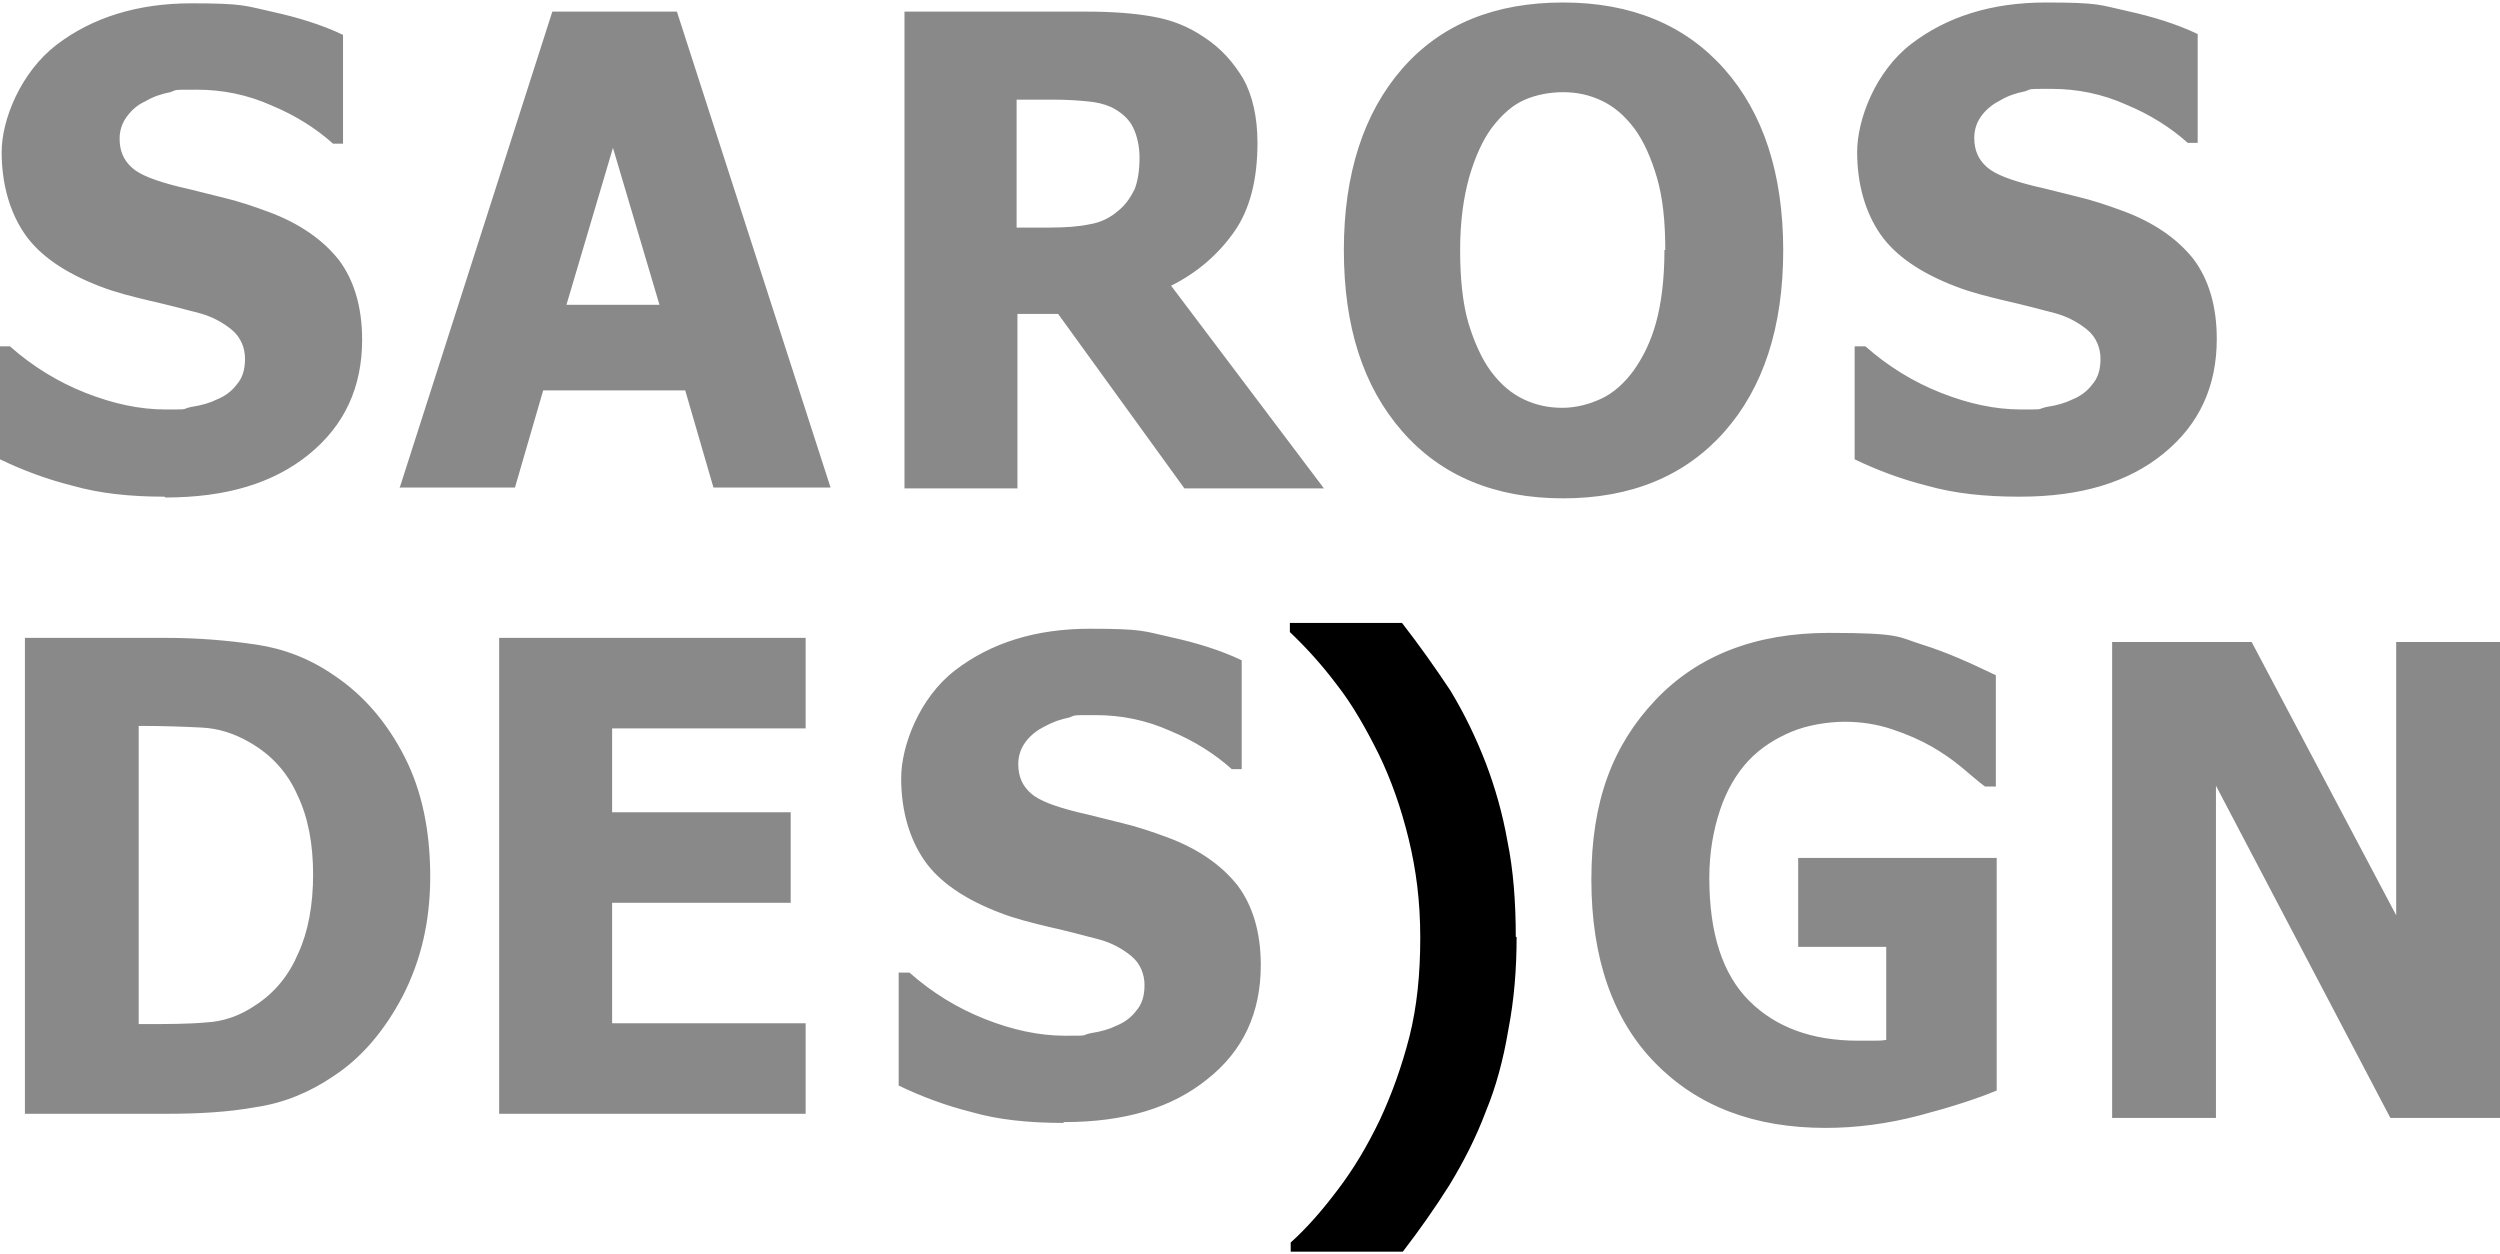
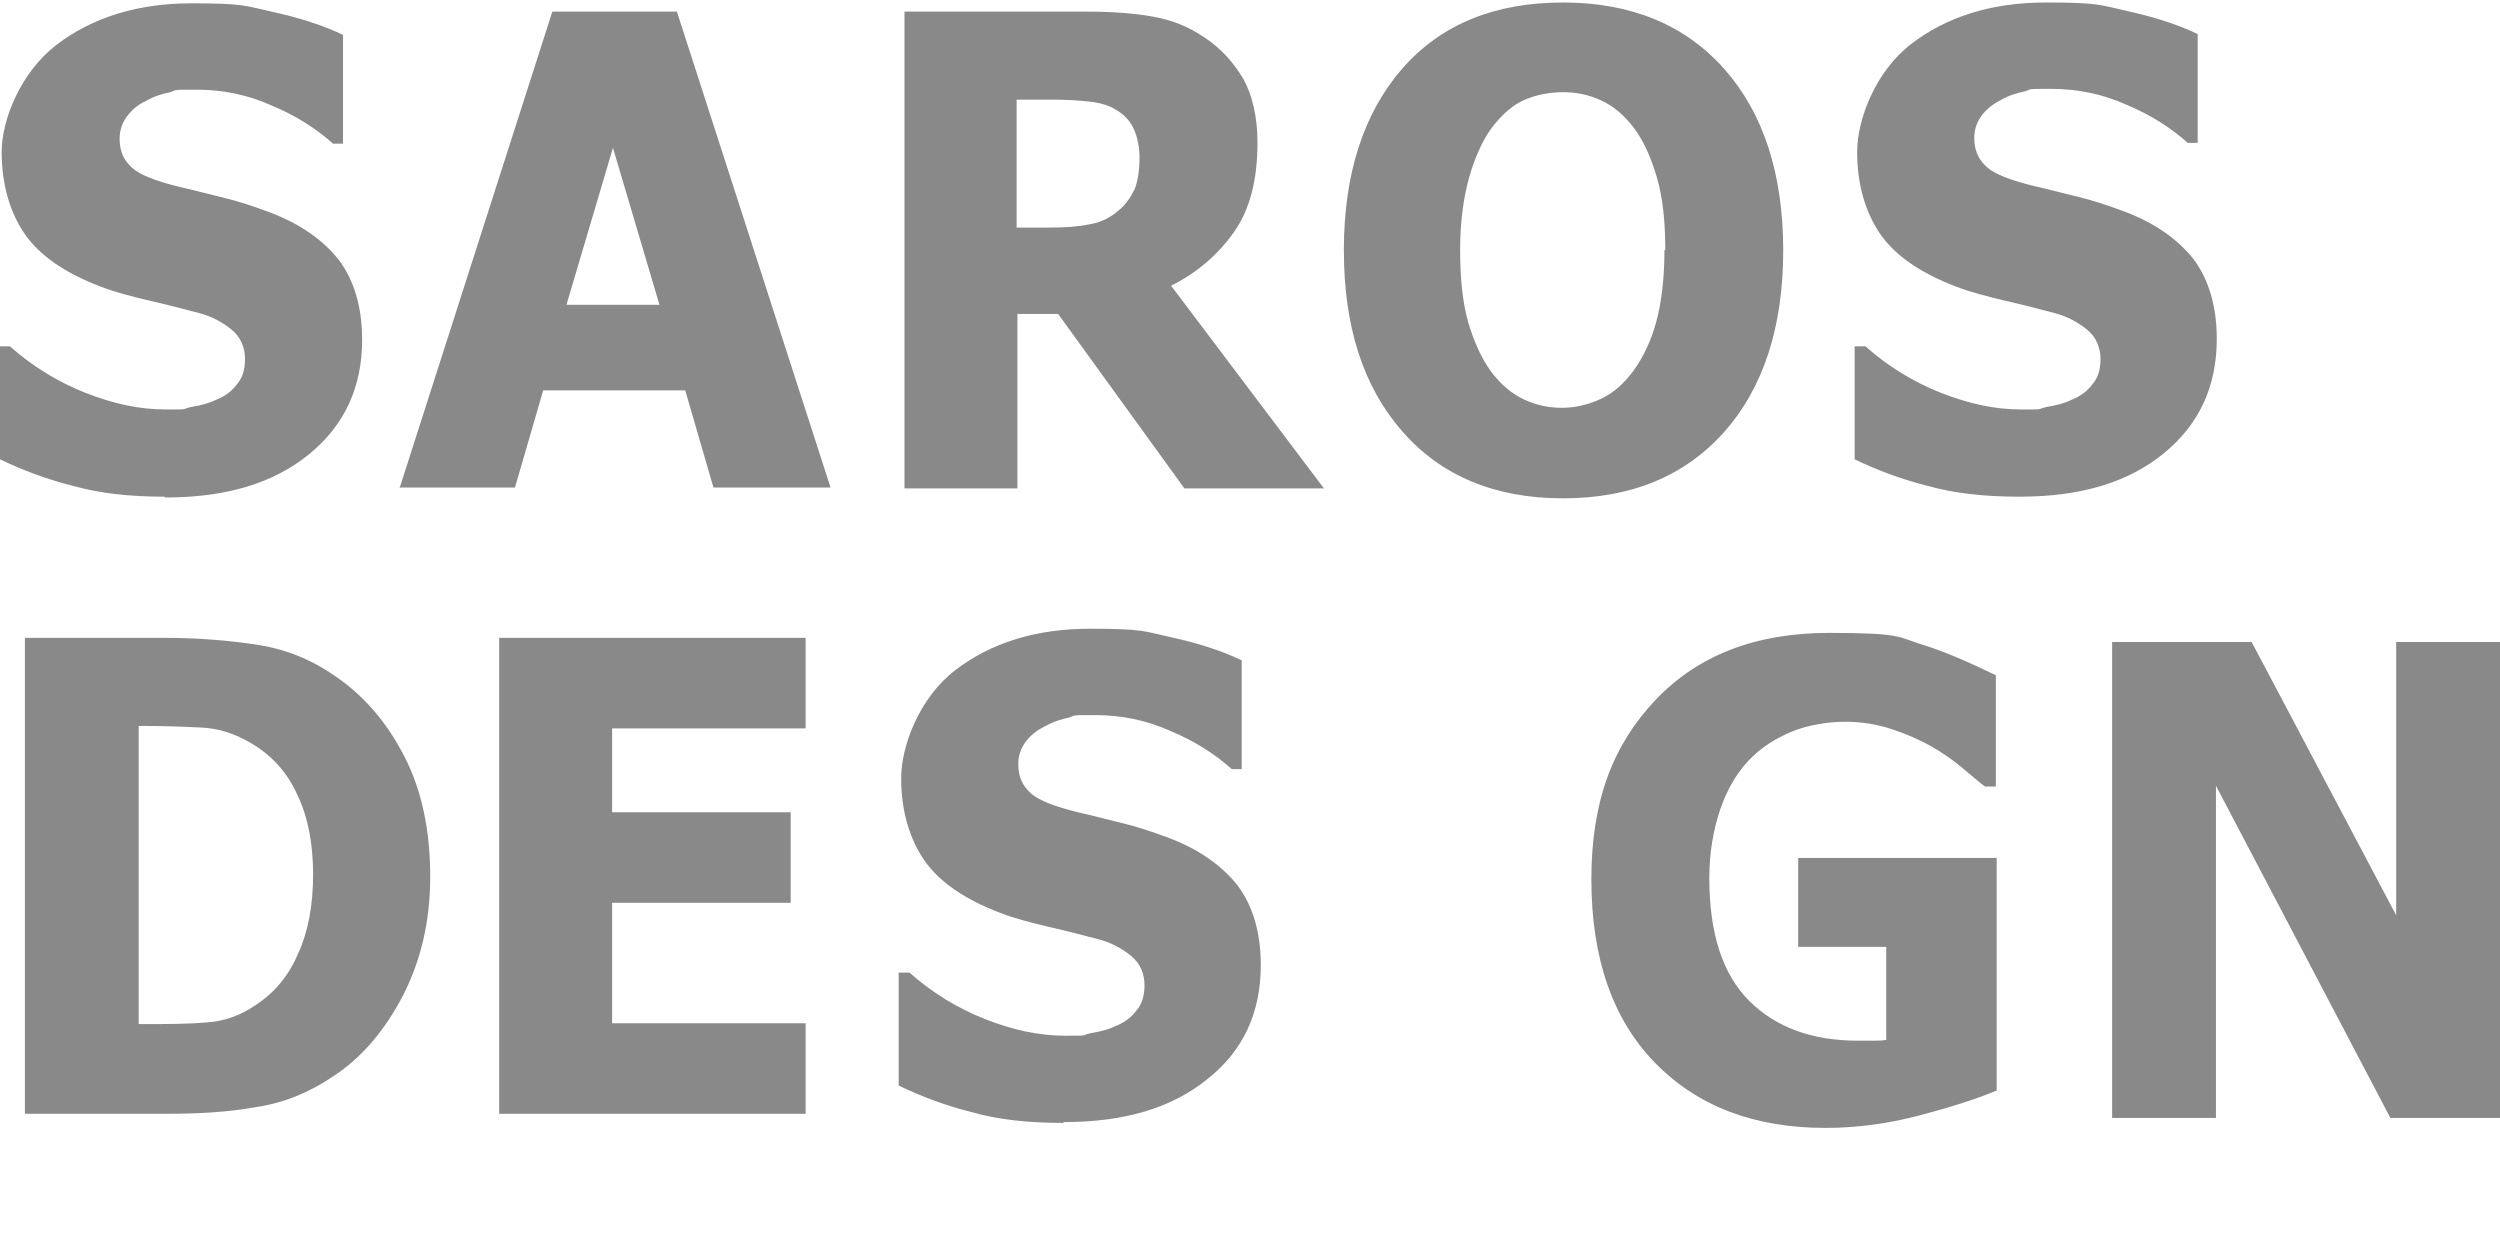
<svg xmlns="http://www.w3.org/2000/svg" version="1.1" viewBox="0 0 301 151">
  <defs>
    <style>
      .cls-1 {
        fill: #898989;
      }

      .cls-1, .cls-2 {
        fill-rule: evenodd;
        stroke-width: 0px;
      }

      .cls-2 {
        fill: #000;
      }
    </style>
  </defs>
  <g id="Layer_1" data-name="Layer 1" image-rendering="optimizeQuality" shape-rendering="geometricPrecision" text-rendering="geometricPrecision">
    <path class="cls-1" d="M301,134.6h-13.2l-21-40v40h-12.5v-57.3h16.8l17.4,32.9v-32.9h12.5v57.3h0ZM240.4,131.3c-2.4,1-5.5,2-9.3,3-3.8,1-7.6,1.5-11.3,1.5-8.6,0-15.4-2.6-20.5-7.8-5.1-5.2-7.7-12.6-7.7-22.1s2.6-16.2,7.7-21.6c5.1-5.4,12.1-8.1,20.9-8.1s8.3.5,11.2,1.4c2.9.9,5.8,2.2,8.9,3.7v13.4h-1.3c-.7-.5-1.6-1.3-2.8-2.3-1.2-1-2.4-1.8-3.6-2.5-1.4-.8-3-1.5-4.8-2.1-1.8-.6-3.7-.9-5.7-.9s-4.5.4-6.4,1.2c-1.9.8-3.7,1.9-5.2,3.5-1.4,1.5-2.6,3.5-3.4,5.9-.8,2.4-1.3,5.1-1.3,8.2,0,6.7,1.6,11.6,4.8,14.8,3.2,3.2,7.6,4.8,13.1,4.8s1.1,0,1.7,0c.7,0,1.2,0,1.7-.1v-11.2h-10.6v-10.7h23.9v28.2h0ZM128,135.2c-4.2,0-7.9-.4-11-1.3-3.2-.8-6.1-1.9-8.8-3.2v-13.6h1.3c2.7,2.4,5.8,4.3,9.1,5.6,3.3,1.3,6.5,2,9.6,2s1.8,0,3.1-.3c1.3-.2,2.3-.5,3.1-.9,1-.4,1.8-1,2.4-1.8.7-.8,1-1.8,1-3.1s-.5-2.6-1.6-3.5c-1.1-.9-2.4-1.6-3.9-2-1.9-.5-3.8-1-6-1.5-2.1-.5-4.1-1-5.9-1.7-4.2-1.6-7.3-3.7-9.1-6.3-1.8-2.6-2.8-6-2.8-9.9s2.2-9.7,6.5-13c4.3-3.3,9.7-5,16.2-5s6.5.3,9.7,1c3.2.7,6.1,1.6,8.6,2.8v13.1h-1.2c-2-1.8-4.5-3.4-7.4-4.6-2.9-1.3-5.9-1.9-9-1.9s-2.3,0-3.2.3c-1,.2-1.9.5-3,1.1-.8.4-1.6,1-2.2,1.8-.6.8-.9,1.7-.9,2.7,0,1.5.5,2.6,1.5,3.5,1,.9,2.9,1.6,5.7,2.3,1.8.4,3.6.9,5.3,1.3,1.7.4,3.5,1,5.4,1.7,3.8,1.4,6.6,3.4,8.5,5.8,1.8,2.4,2.8,5.6,2.8,9.6,0,5.7-2.1,10.3-6.4,13.7-4.3,3.5-10,5.2-17.3,5.2h0ZM60.1,134.1v-57.3h36.9v10.9h-23.3v10.1h21.5v10.9h-21.5v14.5h23.3v10.9h-36.9,0ZM37.7,105.4c0-3.8-.6-7-1.9-9.7-1.2-2.7-3.1-4.8-5.7-6.3-1.9-1.1-3.8-1.7-5.8-1.8-2-.1-4.5-.2-7.3-.2h-.3v35.9h.3c3.1,0,5.7,0,7.8-.2,2.1-.1,4.1-.8,6-2.1,2.3-1.5,4-3.6,5.1-6.2,1.2-2.6,1.8-5.8,1.8-9.6h0ZM51.8,105.5c0,5.4-1.1,10.1-3.3,14.4-2.2,4.2-5,7.5-8.4,9.7-2.8,1.9-5.9,3.2-9.3,3.7-3.3.6-6.9.8-10.7.8H3v-57.3h17c3.8,0,7.4.3,10.8.8,3.4.5,6.5,1.7,9.4,3.7,3.6,2.4,6.4,5.7,8.5,9.8,2.1,4.1,3.1,8.9,3.1,14.5h0ZM243.1,59.8c-4.2,0-7.8-.4-11-1.3-3.2-.8-6.1-1.9-8.8-3.2v-13.6h1.3c2.7,2.4,5.8,4.3,9.1,5.6,3.3,1.3,6.5,2,9.6,2s1.8,0,3.1-.3c1.3-.2,2.3-.5,3.1-.9,1-.4,1.8-1,2.4-1.8.7-.8,1-1.8,1-3.1s-.5-2.6-1.6-3.5c-1.1-.9-2.4-1.6-3.9-2-1.9-.5-3.8-1-6-1.5-2.1-.5-4.1-1-5.9-1.7-4.2-1.6-7.3-3.7-9.1-6.3-1.8-2.6-2.8-6-2.8-9.9s2.2-9.7,6.5-13c4.3-3.3,9.7-5,16.2-5s6.5.3,9.7,1c3.2.7,6.1,1.6,8.6,2.8v13.1h-1.2c-2-1.8-4.5-3.4-7.4-4.6-2.9-1.3-5.9-1.9-9-1.9s-2.3,0-3.2.3c-1,.2-2,.5-3,1.1-.8.4-1.6,1-2.2,1.8-.6.8-.9,1.7-.9,2.7,0,1.5.5,2.6,1.5,3.5,1,.9,2.9,1.6,5.7,2.3,1.8.4,3.6.9,5.3,1.3,1.7.4,3.5,1,5.4,1.7,3.8,1.4,6.6,3.4,8.5,5.8,1.8,2.4,2.8,5.6,2.8,9.6,0,5.7-2.1,10.3-6.4,13.8-4.3,3.5-10,5.2-17.3,5.2h0ZM200.5,30.1c0-3.4-.3-6.3-1-8.7-.7-2.4-1.6-4.4-2.7-5.9-1.2-1.6-2.5-2.7-4-3.4-1.5-.7-3-1-4.6-1s-3.2.3-4.6.9c-1.4.6-2.7,1.7-4,3.4-1.1,1.5-2,3.5-2.7,5.9-.7,2.5-1.1,5.4-1.1,8.8s.3,6.4,1,8.8c.7,2.3,1.6,4.3,2.7,5.8,1.2,1.6,2.5,2.7,4,3.4,1.5.7,3,1,4.6,1s3.2-.4,4.7-1.1c1.5-.7,2.8-1.9,3.9-3.4,1.2-1.7,2.1-3.6,2.7-5.8.6-2.2,1-5.1,1-8.7h0s0,0,0,0ZM214.7,30.1c0,9.3-2.4,16.6-7.1,21.9-4.7,5.3-11.2,8-19.4,8s-14.7-2.7-19.4-8.1c-4.7-5.4-7-12.6-7-21.8s2.4-16.5,7-21.8c4.7-5.4,11.2-8,19.4-8s14.7,2.7,19.4,8c4.7,5.3,7.1,12.6,7.1,21.9h0ZM137.2,19c0-1.4-.3-2.7-.8-3.7-.5-1-1.4-1.8-2.6-2.4-.9-.4-1.8-.6-2.9-.7-1-.1-2.4-.2-3.9-.2h-4.6s0,15.4,0,15.4h3.9c1.9,0,3.5-.1,4.9-.4,1.3-.2,2.5-.8,3.4-1.6.9-.7,1.5-1.6,2-2.6.4-1,.6-2.3.6-3.9h0ZM159.3,58.8h-16.7l-15.2-21h-4.9v21h-13.6V1.4h22c3,0,5.7.2,7.9.6,2.3.4,4.3,1.2,6.2,2.5,2,1.3,3.5,3,4.7,5,1.1,2,1.7,4.6,1.7,7.7,0,4.4-.9,8-2.8,10.7-1.9,2.7-4.4,4.9-7.6,6.5l18.4,24.4h0ZM79.4,36.7l-5.6-18.9-5.6,18.9h11.2ZM48.1,58.8L66.5,1.4h15l18.5,57.3h-14.1l-3.4-11.7h-17.1l-3.4,11.7h-13.8ZM19.8,59.8c-4.2,0-7.8-.4-11-1.3-3.2-.8-6.1-1.9-8.8-3.2v-13.6h1.2c2.7,2.4,5.8,4.3,9.1,5.6,3.3,1.3,6.5,2,9.6,2s1.8,0,3.1-.3c1.3-.2,2.3-.5,3.1-.9,1-.4,1.8-1,2.4-1.8.7-.8,1-1.8,1-3.1s-.5-2.6-1.6-3.5c-1.1-.9-2.4-1.6-3.9-2-1.9-.5-3.8-1-6-1.5-2.1-.5-4.1-1-5.9-1.7-4.2-1.6-7.3-3.7-9.1-6.3-1.8-2.6-2.8-6-2.8-9.9S2.5,8.7,6.8,5.4C11.1,2.1,16.6.4,23,.4s6.5.3,9.7,1c3.2.7,6.1,1.6,8.6,2.8v13.1h-1.2c-2-1.8-4.5-3.4-7.4-4.6-2.9-1.3-5.9-1.9-9-1.9s-2.3,0-3.2.3c-1,.2-2,.5-3,1.1-.9.4-1.6,1-2.2,1.8-.6.8-.9,1.7-.9,2.7,0,1.5.5,2.6,1.5,3.5,1,.9,2.9,1.6,5.7,2.3,1.8.4,3.6.9,5.3,1.3,1.7.4,3.5,1,5.4,1.7,3.8,1.4,6.6,3.4,8.5,5.8,1.8,2.4,2.8,5.6,2.8,9.6,0,5.7-2.1,10.3-6.4,13.8-4.3,3.5-10,5.2-17.3,5.2h0Z" />
-     <path class="cls-2" d="M182.6,112.8c0,3.9-.3,7.6-1,11.2-.6,3.6-1.5,6.9-2.7,9.8-1.2,3.2-2.7,6.1-4.4,8.9-1.7,2.7-3.6,5.4-5.6,8h-13.5v-1.1c2-1.8,3.9-4,5.7-6.4,1.9-2.5,3.5-5.2,5-8.3,1.5-3.2,2.7-6.6,3.6-10.1.9-3.6,1.3-7.5,1.3-11.9s-.5-8.2-1.4-11.9c-.9-3.7-2.1-7.1-3.6-10.2-1.6-3.2-3.2-6-5-8.3-1.8-2.4-3.7-4.5-5.7-6.4v-1.1h13.5c2.1,2.7,4,5.4,5.8,8.1,1.7,2.8,3.1,5.7,4.3,8.8,1.1,2.9,2,6,2.6,9.4.7,3.4,1,7.3,1,11.5h0Z" />
  </g>
</svg>